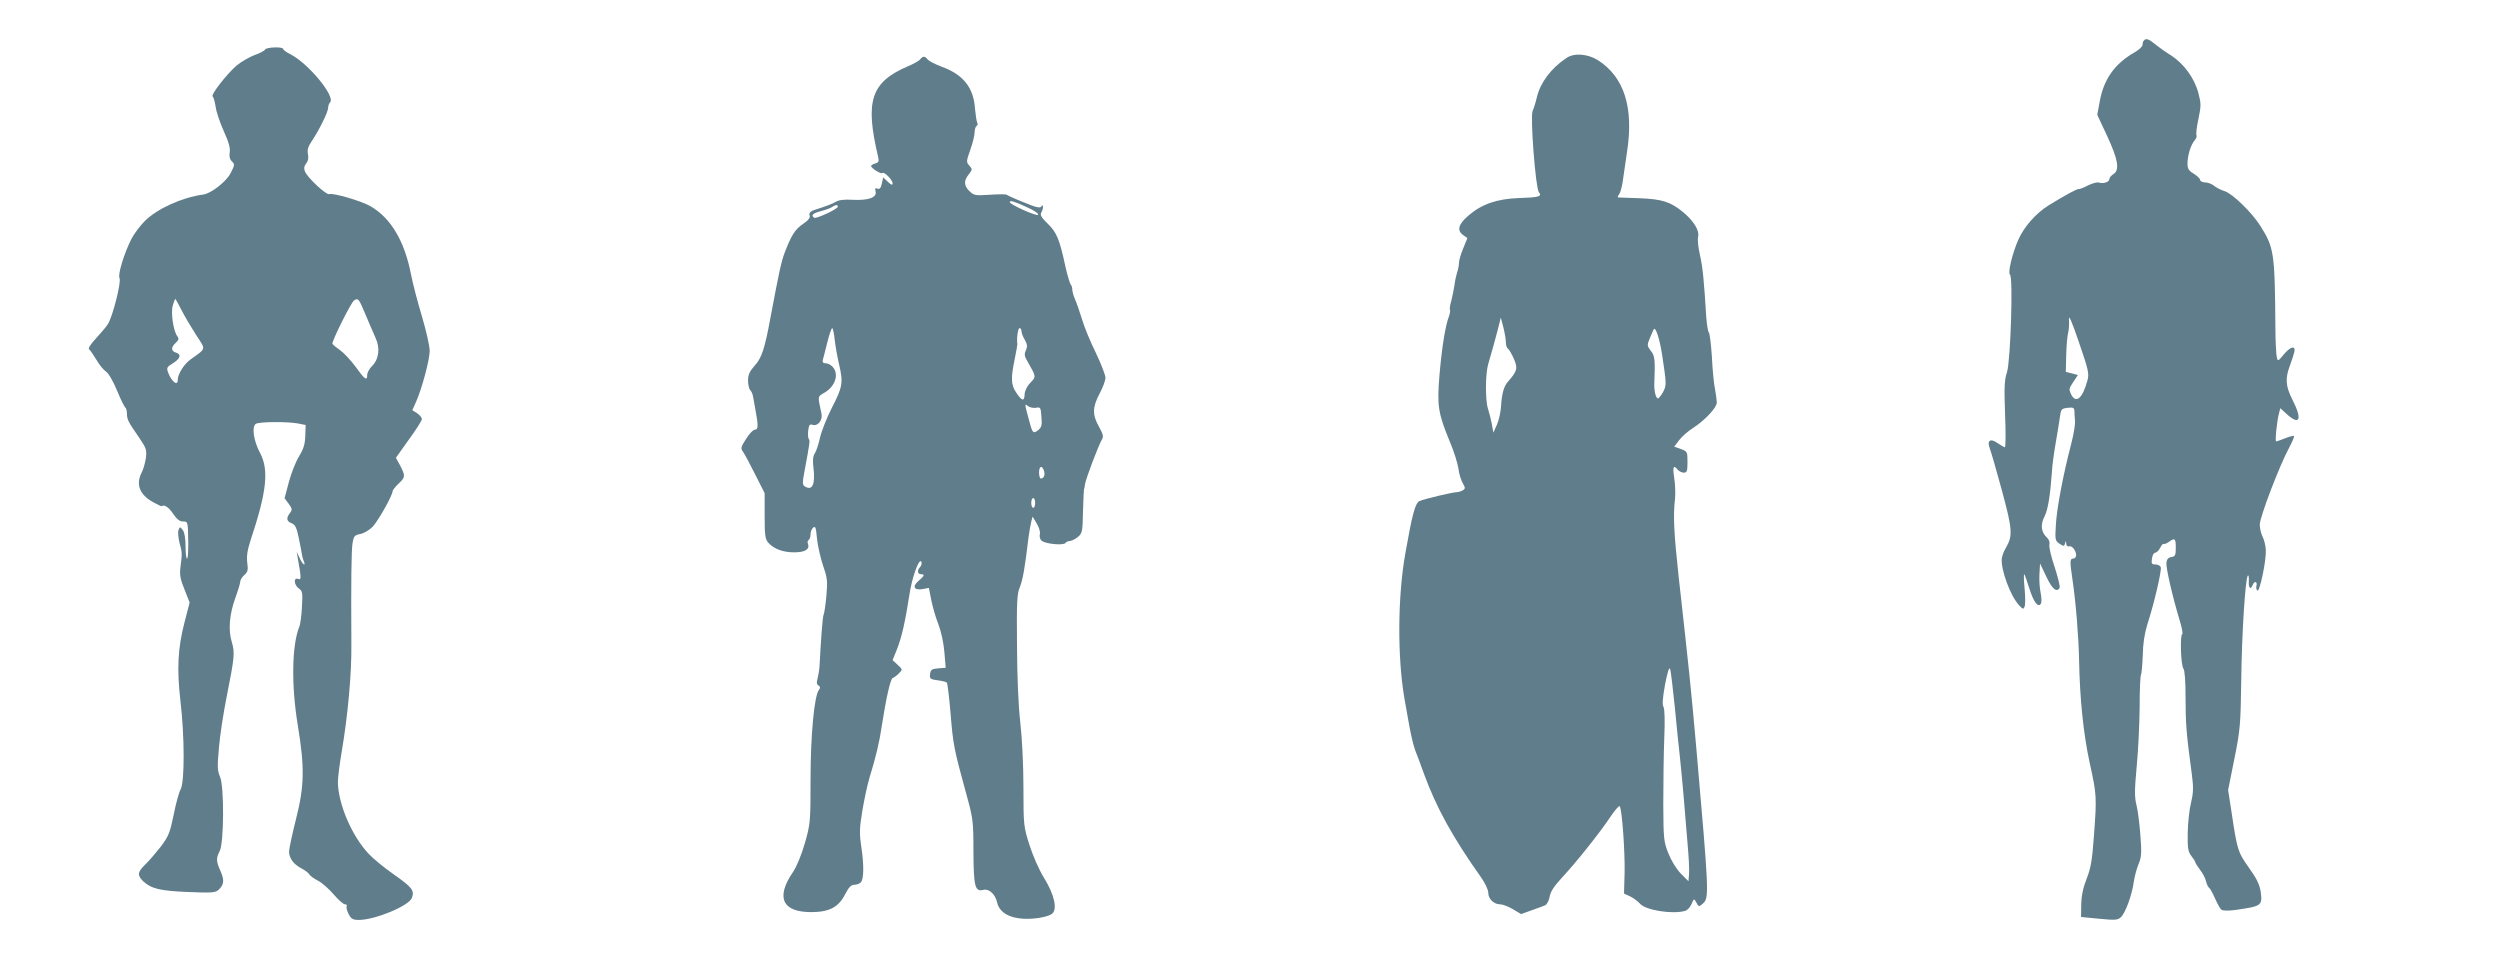
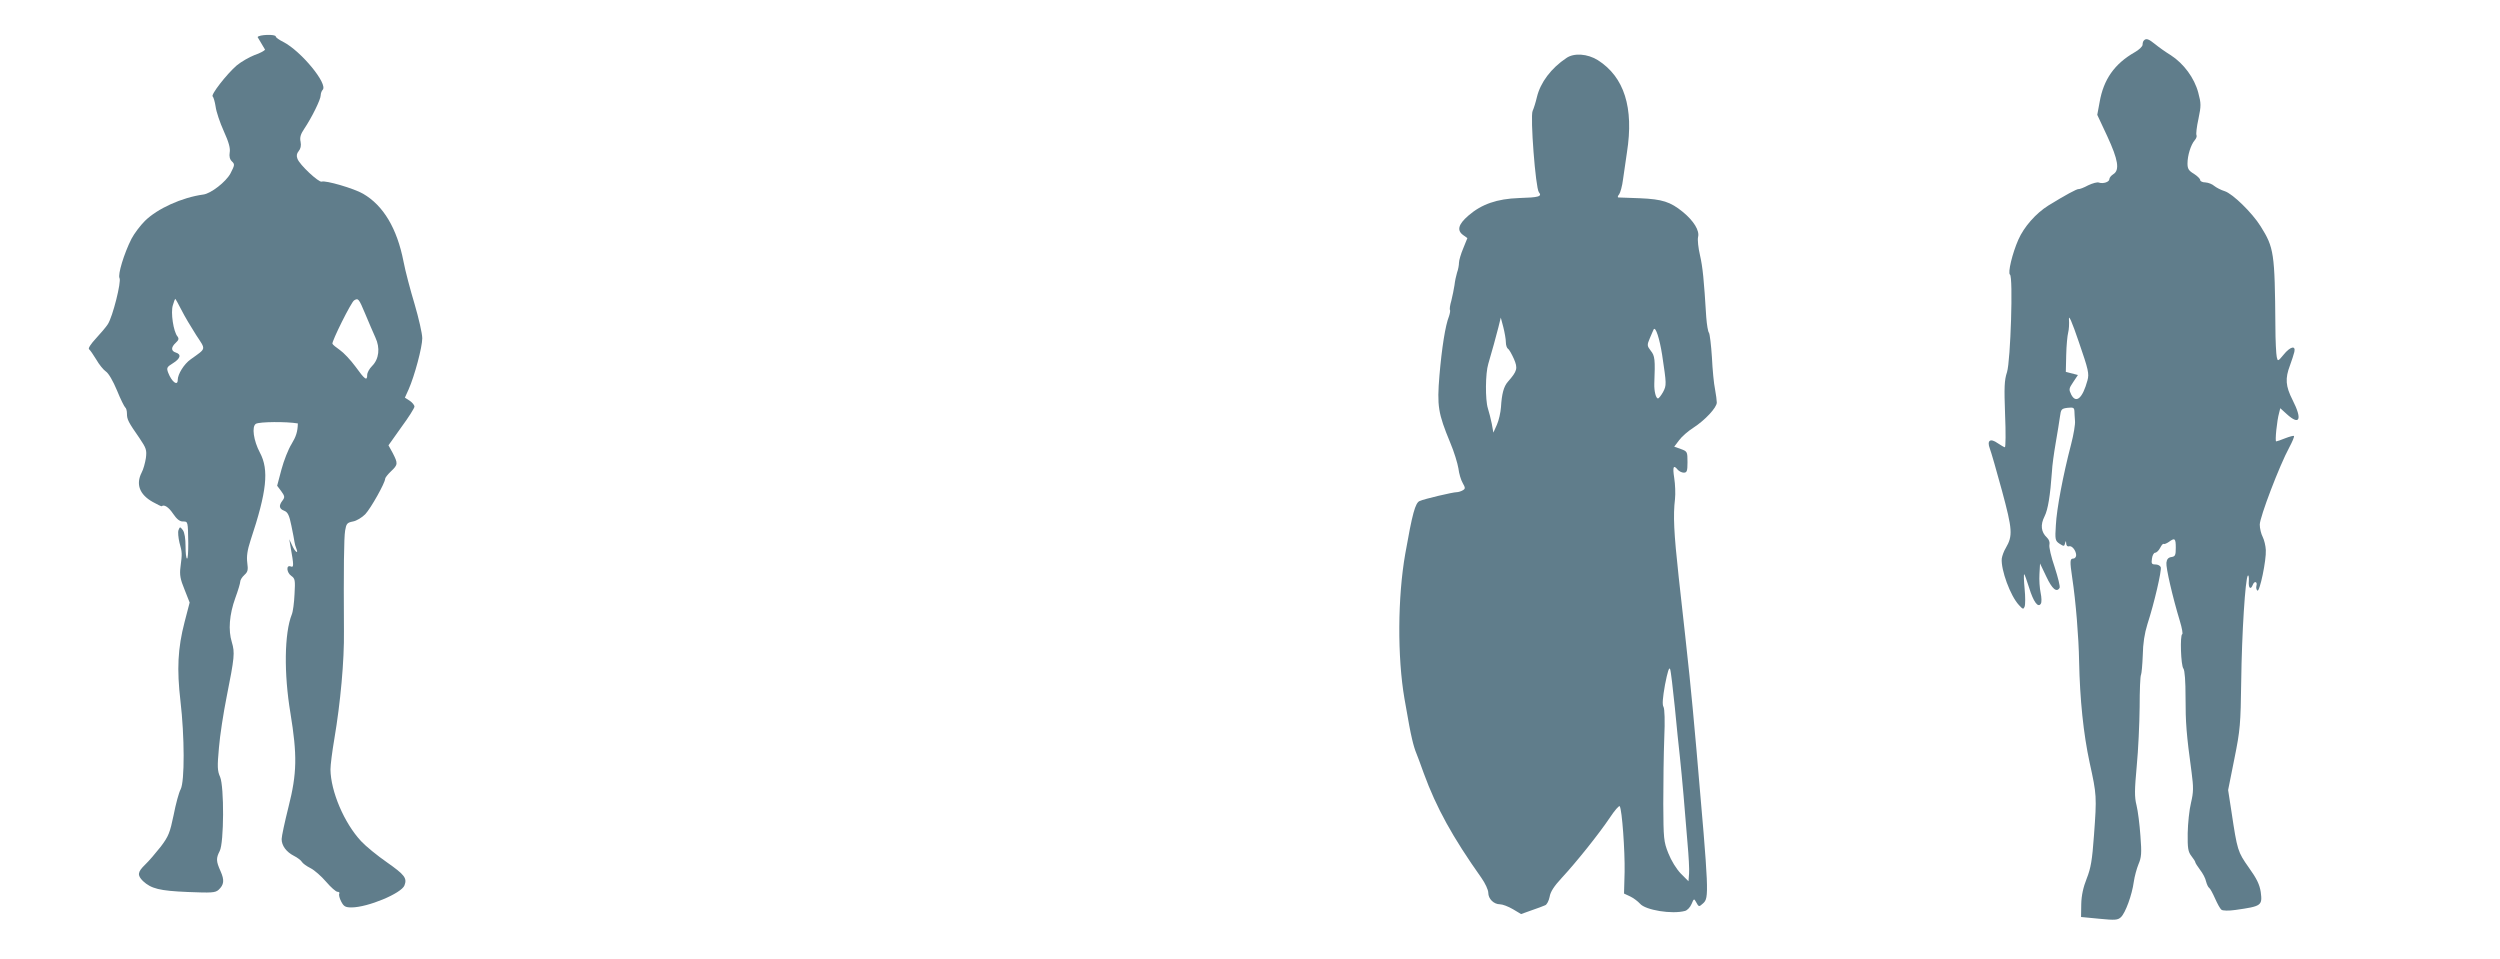
<svg xmlns="http://www.w3.org/2000/svg" version="1.0" width="1280pt" height="491pt" viewBox="0 0 1280 491" preserveAspectRatio="xMidYMid meet">
  <g transform="translate(0,491) scale(0.1,-0.1)" fill="#607d8b" stroke="none">
    <path d="M10977 4703 c-4 -3 -7 -13 -7 -22 0 -9 -18 -26 -41 -39 -103 -59 -159 -139 -179 -255 l-12 -65 51 -109 c56 -121 65 -174 31 -195 -11 -7 -20 -18 -20 -25 0 -15 -32 -25 -53 -18 -8 4 -33 -3 -56 -14 -22 -12 -44 -20 -48 -19 -8 2 -69 -31 -155 -84 -64 -40 -125 -109 -154 -175 -31 -70 -55 -171 -43 -179 17 -10 3 -441 -15 -499 -14 -42 -15 -78 -10 -217 4 -93 3 -168 -1 -168 -4 0 -20 10 -37 21 -38 27 -56 14 -40 -28 6 -15 34 -112 62 -215 54 -200 56 -231 20 -293 -10 -16 -19 -41 -21 -55 -5 -57 44 -191 88 -238 20 -22 23 -23 29 -8 4 10 4 51 0 92 -4 41 -5 74 -2 74 2 0 13 -31 25 -69 22 -72 46 -105 60 -82 5 7 4 32 -1 56 -5 23 -8 67 -6 96 l3 54 32 -67 c30 -64 53 -83 68 -58 4 6 -8 53 -25 106 -18 52 -30 104 -27 115 3 12 -2 27 -13 37 -30 28 -34 65 -12 108 18 36 29 106 38 230 1 28 10 93 19 145 9 52 19 113 22 136 5 38 8 41 39 45 29 3 34 1 35 -17 0 -11 2 -33 3 -50 2 -16 -7 -70 -20 -120 -41 -157 -74 -331 -78 -414 -5 -75 -3 -80 19 -95 22 -14 24 -14 28 2 4 15 5 15 6 -1 0 -10 7 -17 14 -14 15 5 36 -21 37 -45 0 -10 -7 -18 -15 -18 -17 0 -18 -12 -5 -100 18 -118 33 -303 35 -425 4 -197 22 -371 54 -520 36 -164 37 -172 22 -374 -9 -125 -16 -166 -37 -219 -18 -45 -27 -87 -28 -131 l-1 -66 93 -9 c81 -8 95 -7 111 8 23 21 57 114 66 181 4 28 15 68 24 90 15 35 17 56 10 145 -4 58 -13 129 -20 157 -11 43 -10 79 1 200 8 82 14 218 15 303 0 85 3 160 7 165 3 6 7 51 9 100 1 61 9 112 24 160 34 104 74 276 68 291 -3 8 -15 14 -27 14 -19 0 -22 4 -18 30 2 17 10 30 16 30 7 0 19 11 26 25 7 14 15 23 18 20 3 -2 14 2 26 10 31 23 36 19 36 -29 0 -39 -3 -45 -22 -48 -16 -2 -24 -11 -26 -29 -3 -26 32 -177 69 -299 11 -36 16 -66 12 -67 -12 -4 -7 -161 6 -176 7 -9 11 -65 11 -148 0 -129 4 -186 31 -384 10 -76 10 -100 -3 -155 -9 -36 -16 -106 -17 -156 -1 -77 2 -95 19 -117 11 -14 20 -28 20 -32 0 -3 11 -21 24 -38 14 -18 28 -44 31 -60 4 -15 11 -30 16 -33 5 -3 18 -27 30 -54 12 -27 26 -53 33 -58 6 -5 37 -6 71 -1 134 19 139 22 130 92 -6 38 -20 68 -61 125 -57 81 -59 87 -89 287 l-17 110 32 160 c30 148 32 178 35 395 3 246 21 530 34 543 4 4 6 -8 5 -28 -3 -35 9 -48 20 -20 8 22 25 18 19 -4 -3 -10 0 -21 5 -25 12 -7 46 156 43 208 -1 21 -8 51 -16 67 -8 15 -15 44 -15 63 0 38 101 303 151 395 16 30 27 56 24 59 -2 2 -22 -3 -45 -12 -22 -9 -43 -16 -46 -16 -7 0 4 107 15 146 l6 24 33 -30 c67 -61 81 -28 30 72 -36 71 -39 110 -13 178 9 25 19 55 22 68 8 35 -21 28 -55 -14 -29 -35 -30 -35 -35 -12 -3 13 -7 84 -7 158 -3 376 -7 402 -76 512 -44 70 -143 166 -183 179 -20 6 -44 19 -54 27 -10 9 -30 17 -45 18 -15 0 -27 6 -27 12 0 7 -15 21 -32 32 -27 16 -33 26 -33 53 0 41 17 96 37 119 8 9 12 21 9 26 -3 5 1 43 10 83 14 68 14 79 -1 135 -20 75 -74 148 -140 191 -28 17 -64 43 -81 57 -33 27 -46 31 -57 19z m-289 -1740 c-25 -92 -58 -121 -83 -74 -13 27 -13 31 10 65 l24 36 -31 8 -31 8 2 87 c1 47 6 99 10 114 4 15 6 46 4 68 -2 27 15 -11 51 -117 49 -142 53 -161 44 -195z" />
-     <path d="M1357 4656 c-3 -6 -27 -19 -54 -28 -26 -10 -68 -34 -91 -53 -52 -45 -135 -152 -123 -159 4 -3 11 -26 15 -52 3 -25 22 -82 42 -126 26 -57 34 -88 30 -109 -3 -19 0 -34 11 -45 16 -15 15 -19 -7 -62 -23 -43 -100 -103 -139 -108 -110 -15 -235 -72 -299 -135 -24 -24 -55 -65 -69 -92 -38 -75 -71 -184 -61 -201 10 -18 -35 -198 -60 -236 -8 -13 -36 -46 -61 -73 -26 -28 -41 -51 -35 -55 5 -4 22 -28 37 -53 14 -25 37 -53 49 -61 14 -9 37 -49 57 -97 18 -45 38 -84 42 -87 5 -3 9 -17 9 -32 0 -30 7 -43 64 -125 35 -52 38 -61 33 -102 -4 -25 -13 -59 -22 -75 -30 -59 -11 -112 57 -150 23 -13 44 -23 46 -22 12 11 36 -5 58 -38 19 -28 34 -40 50 -40 27 0 26 2 28 -112 0 -43 -2 -78 -6 -78 -5 0 -8 28 -8 63 0 39 -5 71 -14 83 -14 18 -15 18 -22 0 -4 -10 -1 -39 5 -65 14 -50 14 -54 5 -125 -5 -39 -1 -62 21 -115 l26 -66 -26 -100 c-35 -135 -40 -241 -21 -405 21 -179 22 -410 1 -451 -9 -16 -25 -75 -36 -132 -19 -91 -26 -109 -66 -162 -26 -33 -61 -74 -80 -92 -39 -38 -41 -54 -11 -84 42 -39 85 -50 229 -56 123 -5 141 -4 158 11 28 26 31 49 10 96 -23 51 -23 66 -4 103 22 42 23 329 2 379 -14 31 -15 52 -6 150 5 62 23 178 39 258 41 206 43 228 27 282 -19 61 -13 141 18 227 14 38 25 75 25 83 0 8 9 23 21 34 18 16 20 26 15 63 -4 32 0 63 17 115 83 249 95 360 48 448 -33 62 -43 134 -21 148 18 11 157 12 215 2 l40 -8 -2 -56 c-1 -42 -9 -67 -32 -105 -17 -27 -40 -86 -52 -131 l-22 -83 21 -28 c18 -25 19 -31 7 -47 -21 -27 -18 -43 8 -53 18 -7 26 -22 37 -77 8 -38 15 -76 16 -84 1 -8 5 -23 9 -32 13 -32 -6 -19 -21 15 l-15 32 6 -35 c18 -100 18 -111 1 -104 -24 9 -21 -32 4 -49 19 -13 20 -23 16 -93 -2 -44 -8 -90 -14 -104 -38 -95 -41 -302 -7 -505 35 -215 34 -308 -10 -481 -19 -76 -35 -150 -35 -164 0 -34 24 -66 63 -86 18 -9 36 -23 40 -30 4 -8 25 -23 45 -33 20 -10 56 -42 80 -70 24 -28 50 -51 58 -51 8 0 12 -4 9 -10 -3 -5 1 -23 10 -40 13 -25 21 -30 53 -30 82 0 256 72 271 113 14 37 1 54 -90 118 -49 34 -108 82 -132 108 -87 93 -156 256 -157 368 0 22 9 93 20 157 31 183 51 399 49 551 -2 323 0 477 6 514 6 36 10 41 40 47 18 3 46 20 63 37 29 31 102 161 102 182 0 5 14 23 30 38 36 34 36 40 9 93 l-22 40 66 93 c37 50 67 98 67 105 0 8 -11 21 -24 30 l-25 16 19 42 c31 70 70 217 70 262 0 24 -18 102 -39 174 -22 73 -48 171 -57 219 -33 169 -103 287 -207 347 -46 27 -193 70 -212 62 -15 -5 -113 86 -124 117 -6 15 -4 27 6 39 10 12 14 28 10 48 -5 22 0 39 19 67 37 55 84 149 84 171 0 10 5 23 10 28 29 29 -110 198 -201 245 -22 11 -39 23 -39 28 0 13 -88 10 -93 -3z m-428 -1333 c16 -32 50 -89 75 -128 51 -78 54 -66 -28 -125 -34 -24 -66 -76 -66 -105 0 -34 -31 -10 -49 37 -9 24 -7 29 24 48 39 24 45 46 15 55 -25 8 -25 27 0 50 15 14 17 21 9 32 -21 24 -36 124 -24 160 5 18 11 33 12 33 2 0 16 -26 32 -57z m941 -20 c18 -43 41 -97 52 -121 25 -53 19 -110 -17 -146 -14 -14 -25 -34 -25 -46 0 -32 -12 -24 -60 43 -25 34 -61 72 -80 85 -19 13 -36 27 -38 32 -4 12 96 213 111 222 21 13 24 10 57 -69z" />
+     <path d="M1357 4656 c-3 -6 -27 -19 -54 -28 -26 -10 -68 -34 -91 -53 -52 -45 -135 -152 -123 -159 4 -3 11 -26 15 -52 3 -25 22 -82 42 -126 26 -57 34 -88 30 -109 -3 -19 0 -34 11 -45 16 -15 15 -19 -7 -62 -23 -43 -100 -103 -139 -108 -110 -15 -235 -72 -299 -135 -24 -24 -55 -65 -69 -92 -38 -75 -71 -184 -61 -201 10 -18 -35 -198 -60 -236 -8 -13 -36 -46 -61 -73 -26 -28 -41 -51 -35 -55 5 -4 22 -28 37 -53 14 -25 37 -53 49 -61 14 -9 37 -49 57 -97 18 -45 38 -84 42 -87 5 -3 9 -17 9 -32 0 -30 7 -43 64 -125 35 -52 38 -61 33 -102 -4 -25 -13 -59 -22 -75 -30 -59 -11 -112 57 -150 23 -13 44 -23 46 -22 12 11 36 -5 58 -38 19 -28 34 -40 50 -40 27 0 26 2 28 -112 0 -43 -2 -78 -6 -78 -5 0 -8 28 -8 63 0 39 -5 71 -14 83 -14 18 -15 18 -22 0 -4 -10 -1 -39 5 -65 14 -50 14 -54 5 -125 -5 -39 -1 -62 21 -115 l26 -66 -26 -100 c-35 -135 -40 -241 -21 -405 21 -179 22 -410 1 -451 -9 -16 -25 -75 -36 -132 -19 -91 -26 -109 -66 -162 -26 -33 -61 -74 -80 -92 -39 -38 -41 -54 -11 -84 42 -39 85 -50 229 -56 123 -5 141 -4 158 11 28 26 31 49 10 96 -23 51 -23 66 -4 103 22 42 23 329 2 379 -14 31 -15 52 -6 150 5 62 23 178 39 258 41 206 43 228 27 282 -19 61 -13 141 18 227 14 38 25 75 25 83 0 8 9 23 21 34 18 16 20 26 15 63 -4 32 0 63 17 115 83 249 95 360 48 448 -33 62 -43 134 -21 148 18 11 157 12 215 2 c-1 -42 -9 -67 -32 -105 -17 -27 -40 -86 -52 -131 l-22 -83 21 -28 c18 -25 19 -31 7 -47 -21 -27 -18 -43 8 -53 18 -7 26 -22 37 -77 8 -38 15 -76 16 -84 1 -8 5 -23 9 -32 13 -32 -6 -19 -21 15 l-15 32 6 -35 c18 -100 18 -111 1 -104 -24 9 -21 -32 4 -49 19 -13 20 -23 16 -93 -2 -44 -8 -90 -14 -104 -38 -95 -41 -302 -7 -505 35 -215 34 -308 -10 -481 -19 -76 -35 -150 -35 -164 0 -34 24 -66 63 -86 18 -9 36 -23 40 -30 4 -8 25 -23 45 -33 20 -10 56 -42 80 -70 24 -28 50 -51 58 -51 8 0 12 -4 9 -10 -3 -5 1 -23 10 -40 13 -25 21 -30 53 -30 82 0 256 72 271 113 14 37 1 54 -90 118 -49 34 -108 82 -132 108 -87 93 -156 256 -157 368 0 22 9 93 20 157 31 183 51 399 49 551 -2 323 0 477 6 514 6 36 10 41 40 47 18 3 46 20 63 37 29 31 102 161 102 182 0 5 14 23 30 38 36 34 36 40 9 93 l-22 40 66 93 c37 50 67 98 67 105 0 8 -11 21 -24 30 l-25 16 19 42 c31 70 70 217 70 262 0 24 -18 102 -39 174 -22 73 -48 171 -57 219 -33 169 -103 287 -207 347 -46 27 -193 70 -212 62 -15 -5 -113 86 -124 117 -6 15 -4 27 6 39 10 12 14 28 10 48 -5 22 0 39 19 67 37 55 84 149 84 171 0 10 5 23 10 28 29 29 -110 198 -201 245 -22 11 -39 23 -39 28 0 13 -88 10 -93 -3z m-428 -1333 c16 -32 50 -89 75 -128 51 -78 54 -66 -28 -125 -34 -24 -66 -76 -66 -105 0 -34 -31 -10 -49 37 -9 24 -7 29 24 48 39 24 45 46 15 55 -25 8 -25 27 0 50 15 14 17 21 9 32 -21 24 -36 124 -24 160 5 18 11 33 12 33 2 0 16 -26 32 -57z m941 -20 c18 -43 41 -97 52 -121 25 -53 19 -110 -17 -146 -14 -14 -25 -34 -25 -46 0 -32 -12 -24 -60 43 -25 34 -61 72 -80 85 -19 13 -36 27 -38 32 -4 12 96 213 111 222 21 13 24 10 57 -69z" />
    <path d="M8020 4613 c-78 -52 -133 -125 -151 -200 -6 -26 -16 -58 -22 -71 -13 -28 15 -395 32 -416 18 -22 0 -27 -102 -30 -112 -4 -191 -31 -259 -90 -52 -45 -60 -76 -26 -100 l21 -15 -21 -52 c-12 -28 -22 -62 -22 -74 0 -12 -4 -35 -10 -51 -5 -16 -11 -45 -13 -64 -3 -19 -10 -55 -16 -79 -7 -23 -10 -45 -7 -48 2 -3 0 -17 -5 -32 -19 -47 -37 -163 -49 -303 -13 -157 -7 -194 55 -344 20 -47 38 -107 42 -132 3 -26 13 -60 22 -75 14 -25 14 -29 1 -37 -8 -5 -23 -10 -32 -10 -19 0 -164 -34 -189 -45 -23 -9 -38 -66 -74 -270 -39 -221 -41 -529 -4 -743 24 -136 28 -160 39 -207 6 -27 16 -59 21 -70 5 -11 22 -58 39 -105 64 -175 147 -326 295 -535 19 -27 35 -61 35 -76 0 -31 28 -59 60 -59 13 0 42 -11 66 -25 l42 -25 53 19 c30 10 61 22 70 26 9 3 19 23 23 43 4 26 23 55 62 97 76 82 191 226 246 308 25 38 48 64 51 59 12 -18 27 -230 25 -337 l-3 -110 32 -15 c17 -8 39 -25 50 -37 28 -33 164 -55 230 -37 12 3 27 19 34 36 11 27 13 28 22 11 15 -27 15 -28 37 -8 31 28 30 52 -34 785 -30 337 -35 382 -91 885 -25 229 -29 316 -19 400 3 28 1 76 -4 108 -9 58 -4 69 18 42 7 -8 21 -15 31 -15 16 0 19 8 19 54 0 53 -1 55 -34 67 l-34 12 25 33 c13 18 46 47 73 64 59 38 120 103 120 129 0 10 -4 41 -9 68 -6 27 -13 101 -16 164 -4 63 -11 119 -15 125 -5 5 -11 41 -14 80 -12 195 -18 255 -32 317 -9 38 -13 79 -10 93 9 33 -22 83 -78 129 -64 52 -105 65 -219 70 -56 2 -106 4 -111 4 -5 1 -3 8 4 16 6 8 16 43 20 77 5 35 14 97 20 138 36 229 -14 386 -149 472 -53 33 -122 38 -161 11z m-310 -1455 c0 -15 5 -30 11 -34 6 -3 19 -27 30 -51 21 -49 18 -62 -31 -118 -21 -24 -31 -62 -35 -130 -2 -27 -11 -68 -21 -90 l-18 -40 -8 45 c-5 25 -14 60 -20 79 -14 44 -13 180 2 228 20 68 39 137 52 188 l12 49 13 -49 c7 -28 13 -62 13 -77z m800 -64 c23 -153 23 -156 5 -191 -10 -18 -22 -33 -26 -33 -11 0 -20 37 -19 75 5 125 3 143 -18 169 -19 25 -20 29 -5 64 8 20 18 41 20 46 10 15 30 -48 43 -130z m65 -1804 c9 -96 21 -211 26 -255 5 -44 13 -134 19 -200 5 -66 14 -174 20 -241 6 -66 10 -137 8 -158 l-3 -38 -39 39 c-23 24 -49 66 -64 104 -24 60 -25 75 -26 254 0 105 2 255 5 335 4 89 2 151 -4 161 -7 11 -4 47 8 114 13 66 21 92 26 79 4 -10 14 -98 24 -194z" />
-     <path d="M4711 4606 c-6 -8 -35 -24 -64 -36 -188 -81 -219 -177 -151 -463 5 -23 3 -29 -15 -34 -11 -3 -21 -9 -21 -13 0 -11 51 -43 58 -36 8 9 52 -35 52 -52 0 -12 -6 -10 -24 7 l-24 23 -7 -32 c-5 -23 -11 -30 -22 -26 -12 5 -14 1 -10 -14 8 -31 -36 -47 -116 -43 -46 3 -73 -1 -89 -11 -13 -8 -49 -22 -81 -32 -47 -14 -56 -21 -52 -36 5 -12 -5 -25 -34 -45 -41 -28 -59 -57 -94 -148 -17 -45 -28 -97 -72 -330 -29 -159 -45 -208 -81 -247 -26 -29 -34 -47 -34 -76 0 -21 5 -43 11 -49 7 -7 13 -22 15 -35 2 -13 8 -45 13 -73 14 -74 13 -95 -4 -95 -9 0 -29 -21 -45 -47 -27 -42 -29 -49 -15 -67 8 -12 36 -64 62 -116 l48 -95 0 -116 c0 -102 3 -120 19 -138 29 -32 75 -49 133 -49 55 0 80 16 70 43 -4 8 -2 17 3 20 6 4 10 17 10 29 0 13 6 29 14 35 11 9 14 -1 19 -57 4 -37 18 -99 31 -138 22 -63 24 -79 17 -155 -4 -47 -11 -90 -14 -96 -5 -8 -13 -113 -21 -263 -1 -19 -6 -48 -10 -64 -6 -20 -5 -30 5 -36 9 -6 10 -12 2 -22 -24 -29 -43 -235 -43 -460 0 -216 -1 -226 -29 -325 -18 -61 -42 -120 -61 -148 -89 -130 -55 -205 93 -205 93 0 141 25 175 93 18 35 30 47 47 47 12 0 27 6 33 13 15 18 16 89 2 180 -10 67 -10 95 5 185 10 59 26 134 36 167 35 116 51 181 64 270 22 141 44 240 56 244 7 2 20 12 31 23 20 20 20 20 -6 44 l-26 24 21 52 c26 65 44 146 64 276 14 98 53 203 63 174 2 -8 -1 -19 -7 -25 -16 -16 -14 -37 4 -37 21 0 19 -8 -12 -34 -34 -29 -23 -50 21 -42 l32 6 12 -62 c7 -35 23 -90 36 -123 14 -36 27 -93 31 -142 l7 -82 -39 -3 c-33 -3 -38 -7 -41 -29 -3 -24 1 -27 38 -32 23 -3 44 -8 48 -12 3 -3 12 -75 19 -159 13 -158 16 -176 79 -406 36 -130 38 -142 38 -301 1 -181 8 -206 52 -195 28 7 60 -23 69 -64 9 -43 48 -72 107 -81 58 -10 151 3 175 23 28 23 11 97 -39 179 -27 42 -59 116 -77 172 -30 95 -31 102 -31 295 0 116 -7 253 -16 332 -10 84 -16 232 -17 395 -2 223 0 266 15 300 15 37 26 102 44 254 4 29 10 65 14 80 l7 26 21 -35 c12 -20 19 -43 16 -55 -3 -13 1 -27 10 -34 19 -16 112 -25 121 -11 3 5 14 10 23 10 9 1 28 10 41 21 22 18 24 27 26 132 2 61 4 112 5 112 1 0 4 11 5 25 4 28 70 202 87 230 9 14 6 27 -15 65 -35 61 -34 100 3 170 17 31 30 68 30 81 0 13 -22 70 -49 127 -28 56 -60 134 -71 172 -12 39 -28 85 -36 103 -8 18 -14 41 -14 50 0 10 -4 22 -9 27 -4 6 -16 46 -26 90 -30 140 -45 176 -91 220 -31 30 -40 45 -33 56 5 8 9 21 9 29 0 11 -2 12 -8 3 -6 -10 -28 -5 -90 21 -46 18 -85 36 -88 39 -3 3 -42 3 -85 0 -74 -5 -82 -4 -104 17 -30 28 -32 54 -5 87 19 25 19 27 3 45 -16 18 -16 22 5 81 12 34 22 74 22 89 0 15 5 30 10 33 6 4 7 11 3 18 -3 6 -8 38 -11 71 -7 108 -61 175 -172 215 -32 12 -63 28 -70 36 -15 19 -24 19 -39 1z m545 -756 c37 -16 63 -34 59 -40 -6 -9 -145 53 -145 65 0 11 23 4 86 -25z m-966 2 c0 -12 -110 -63 -121 -57 -19 12 -8 23 34 34 23 6 49 15 57 21 18 12 30 13 30 2z m-16 -684 c4 -35 14 -90 22 -123 22 -94 18 -117 -36 -221 -27 -53 -54 -122 -61 -153 -7 -31 -18 -67 -26 -80 -11 -17 -13 -38 -8 -76 10 -86 -6 -120 -45 -95 -12 8 -12 18 -1 77 27 145 29 158 22 165 -4 5 -5 24 -3 43 3 29 8 35 22 30 27 -9 53 23 46 57 -20 93 -21 86 16 108 55 32 75 95 41 132 -9 10 -25 18 -35 18 -14 0 -18 5 -15 18 3 9 13 50 23 90 10 39 21 72 25 72 3 0 10 -28 13 -62z m956 46 c0 -9 8 -29 17 -44 13 -23 14 -34 6 -53 -10 -20 -8 -31 8 -58 45 -79 45 -77 14 -109 -17 -18 -28 -41 -29 -59 -1 -38 -14 -35 -43 9 -27 39 -28 73 -8 170 8 39 14 74 14 78 -5 28 3 82 11 82 6 0 10 -7 10 -16z m74 -392 c23 5 25 2 28 -46 4 -42 1 -54 -16 -68 -25 -20 -30 -16 -45 42 -26 95 -26 96 -8 81 9 -7 28 -11 41 -9z m41 -322 c7 -21 0 -40 -16 -40 -5 0 -9 14 -9 30 0 34 15 40 25 10z m-45 -165 c0 -14 -4 -25 -10 -25 -5 0 -10 11 -10 25 0 14 5 25 10 25 6 0 10 -11 10 -25z" />
  </g>
</svg>